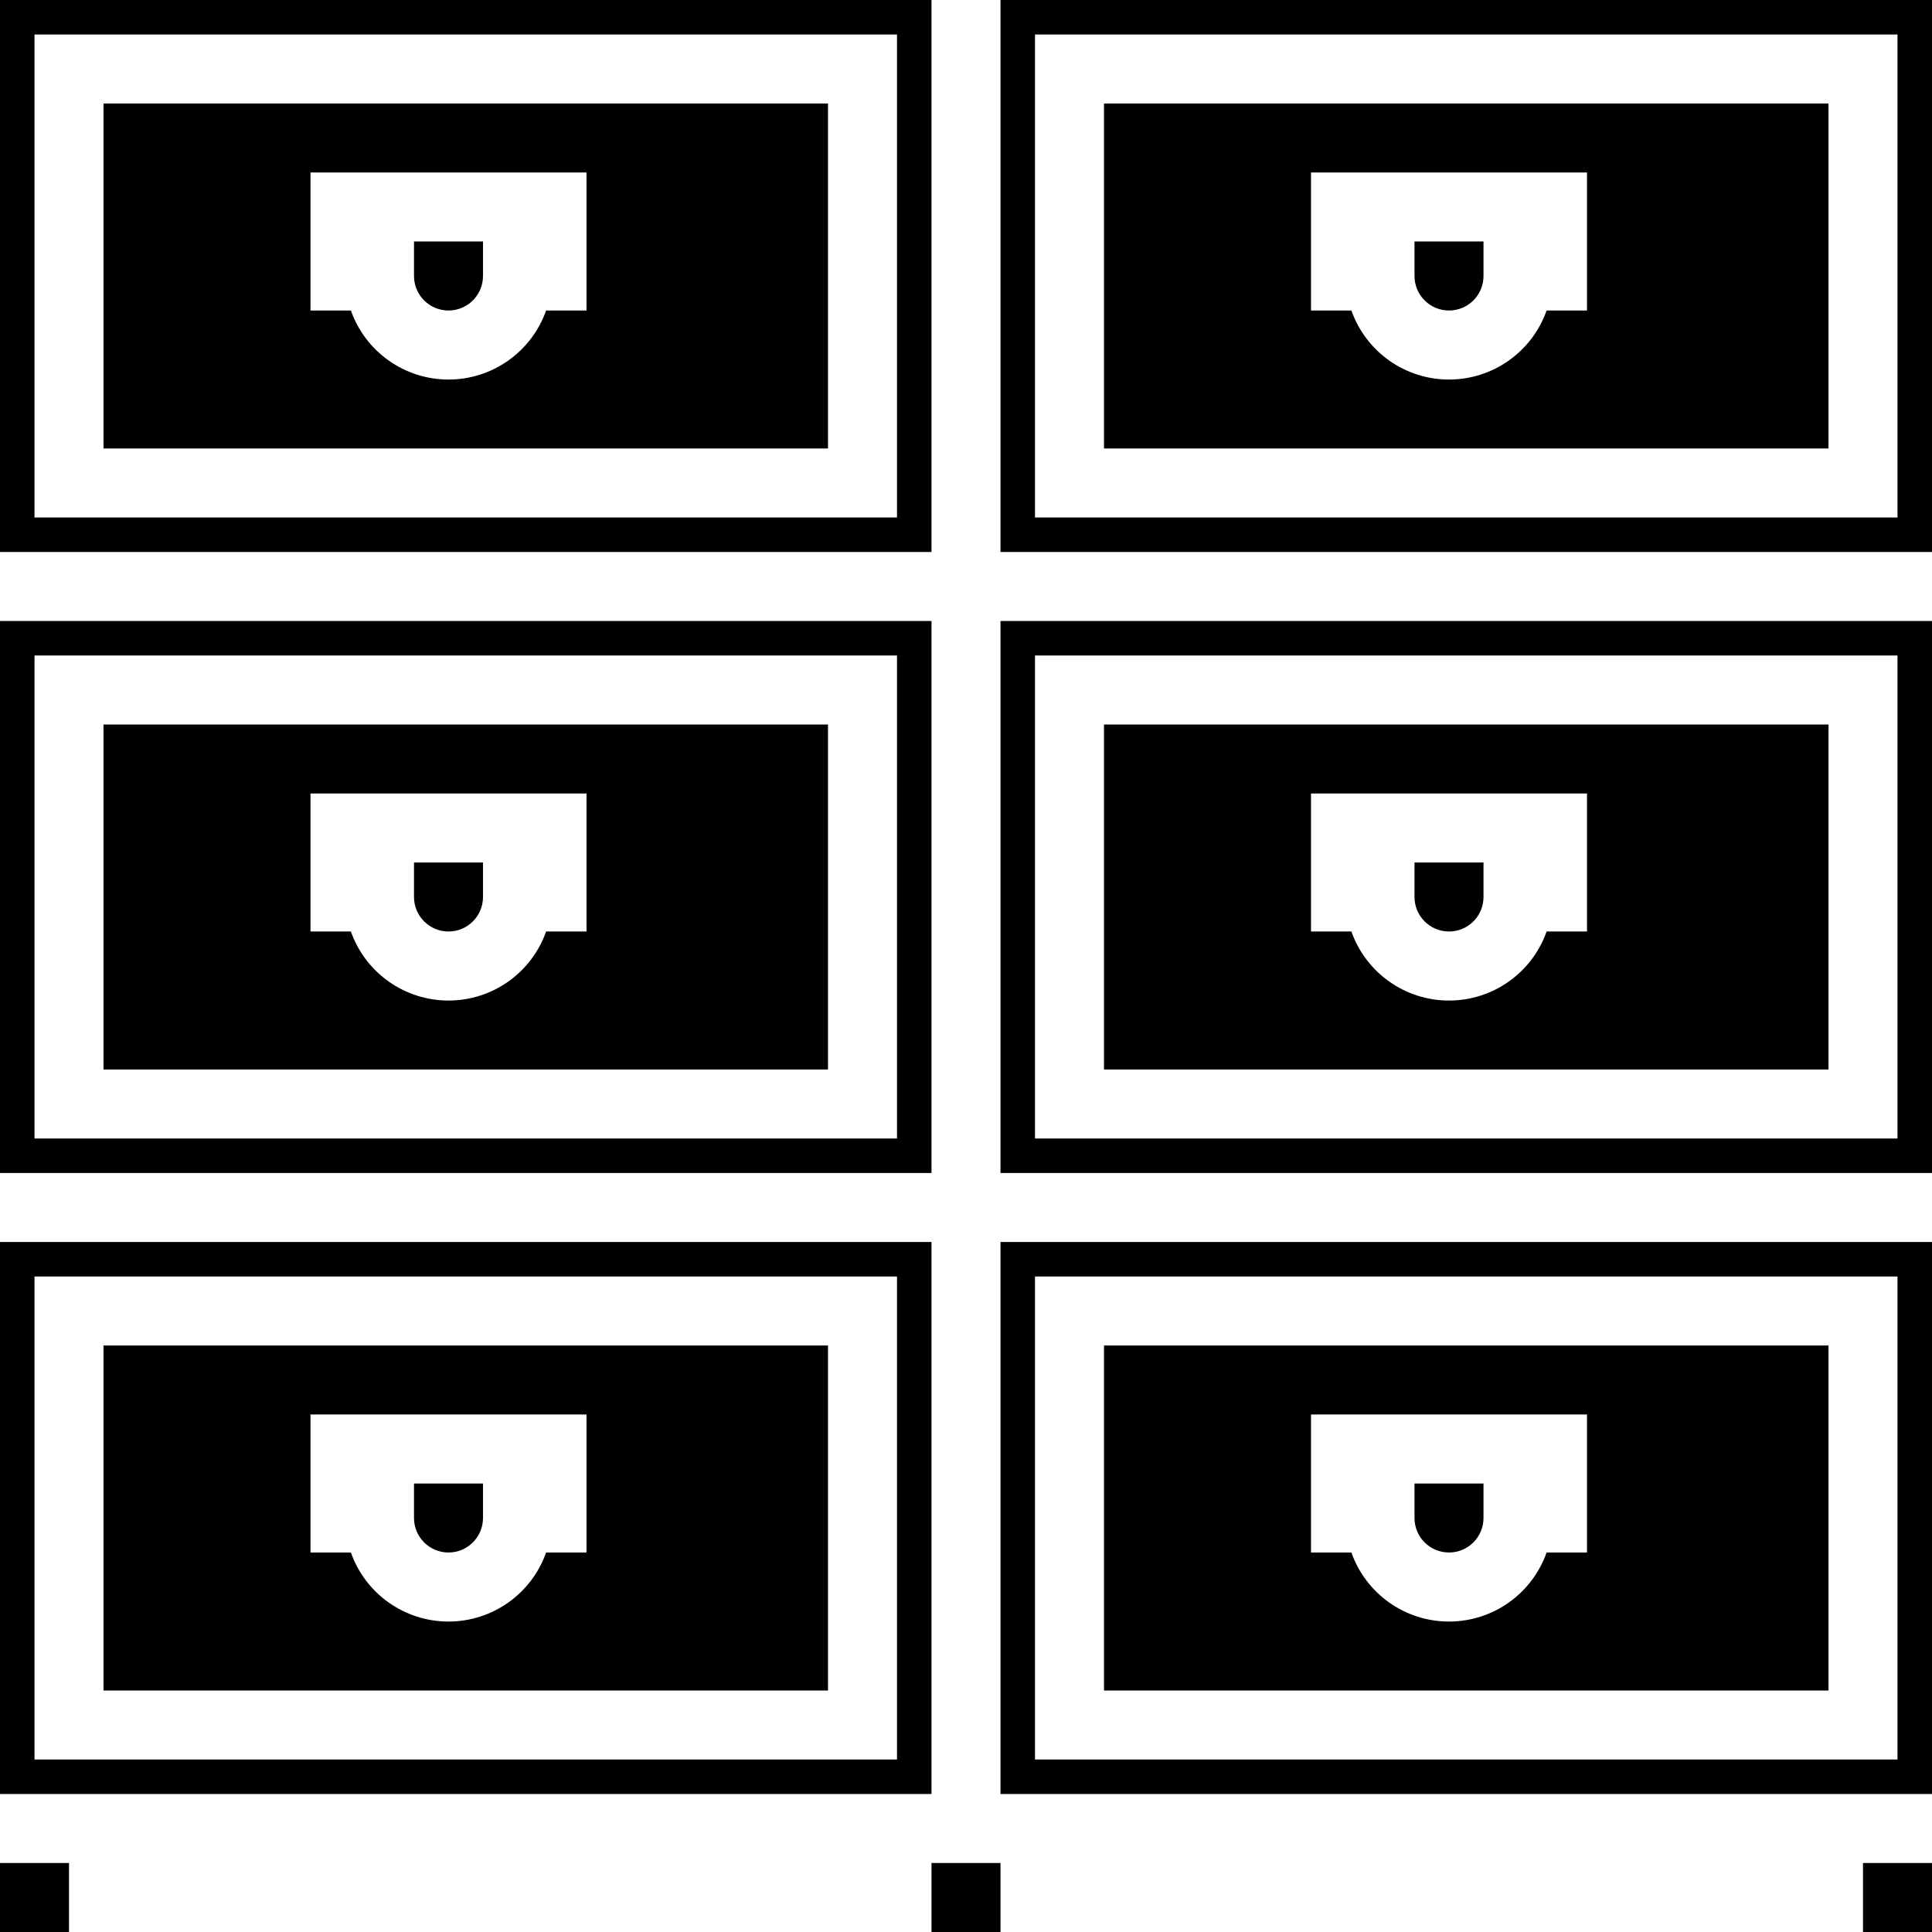
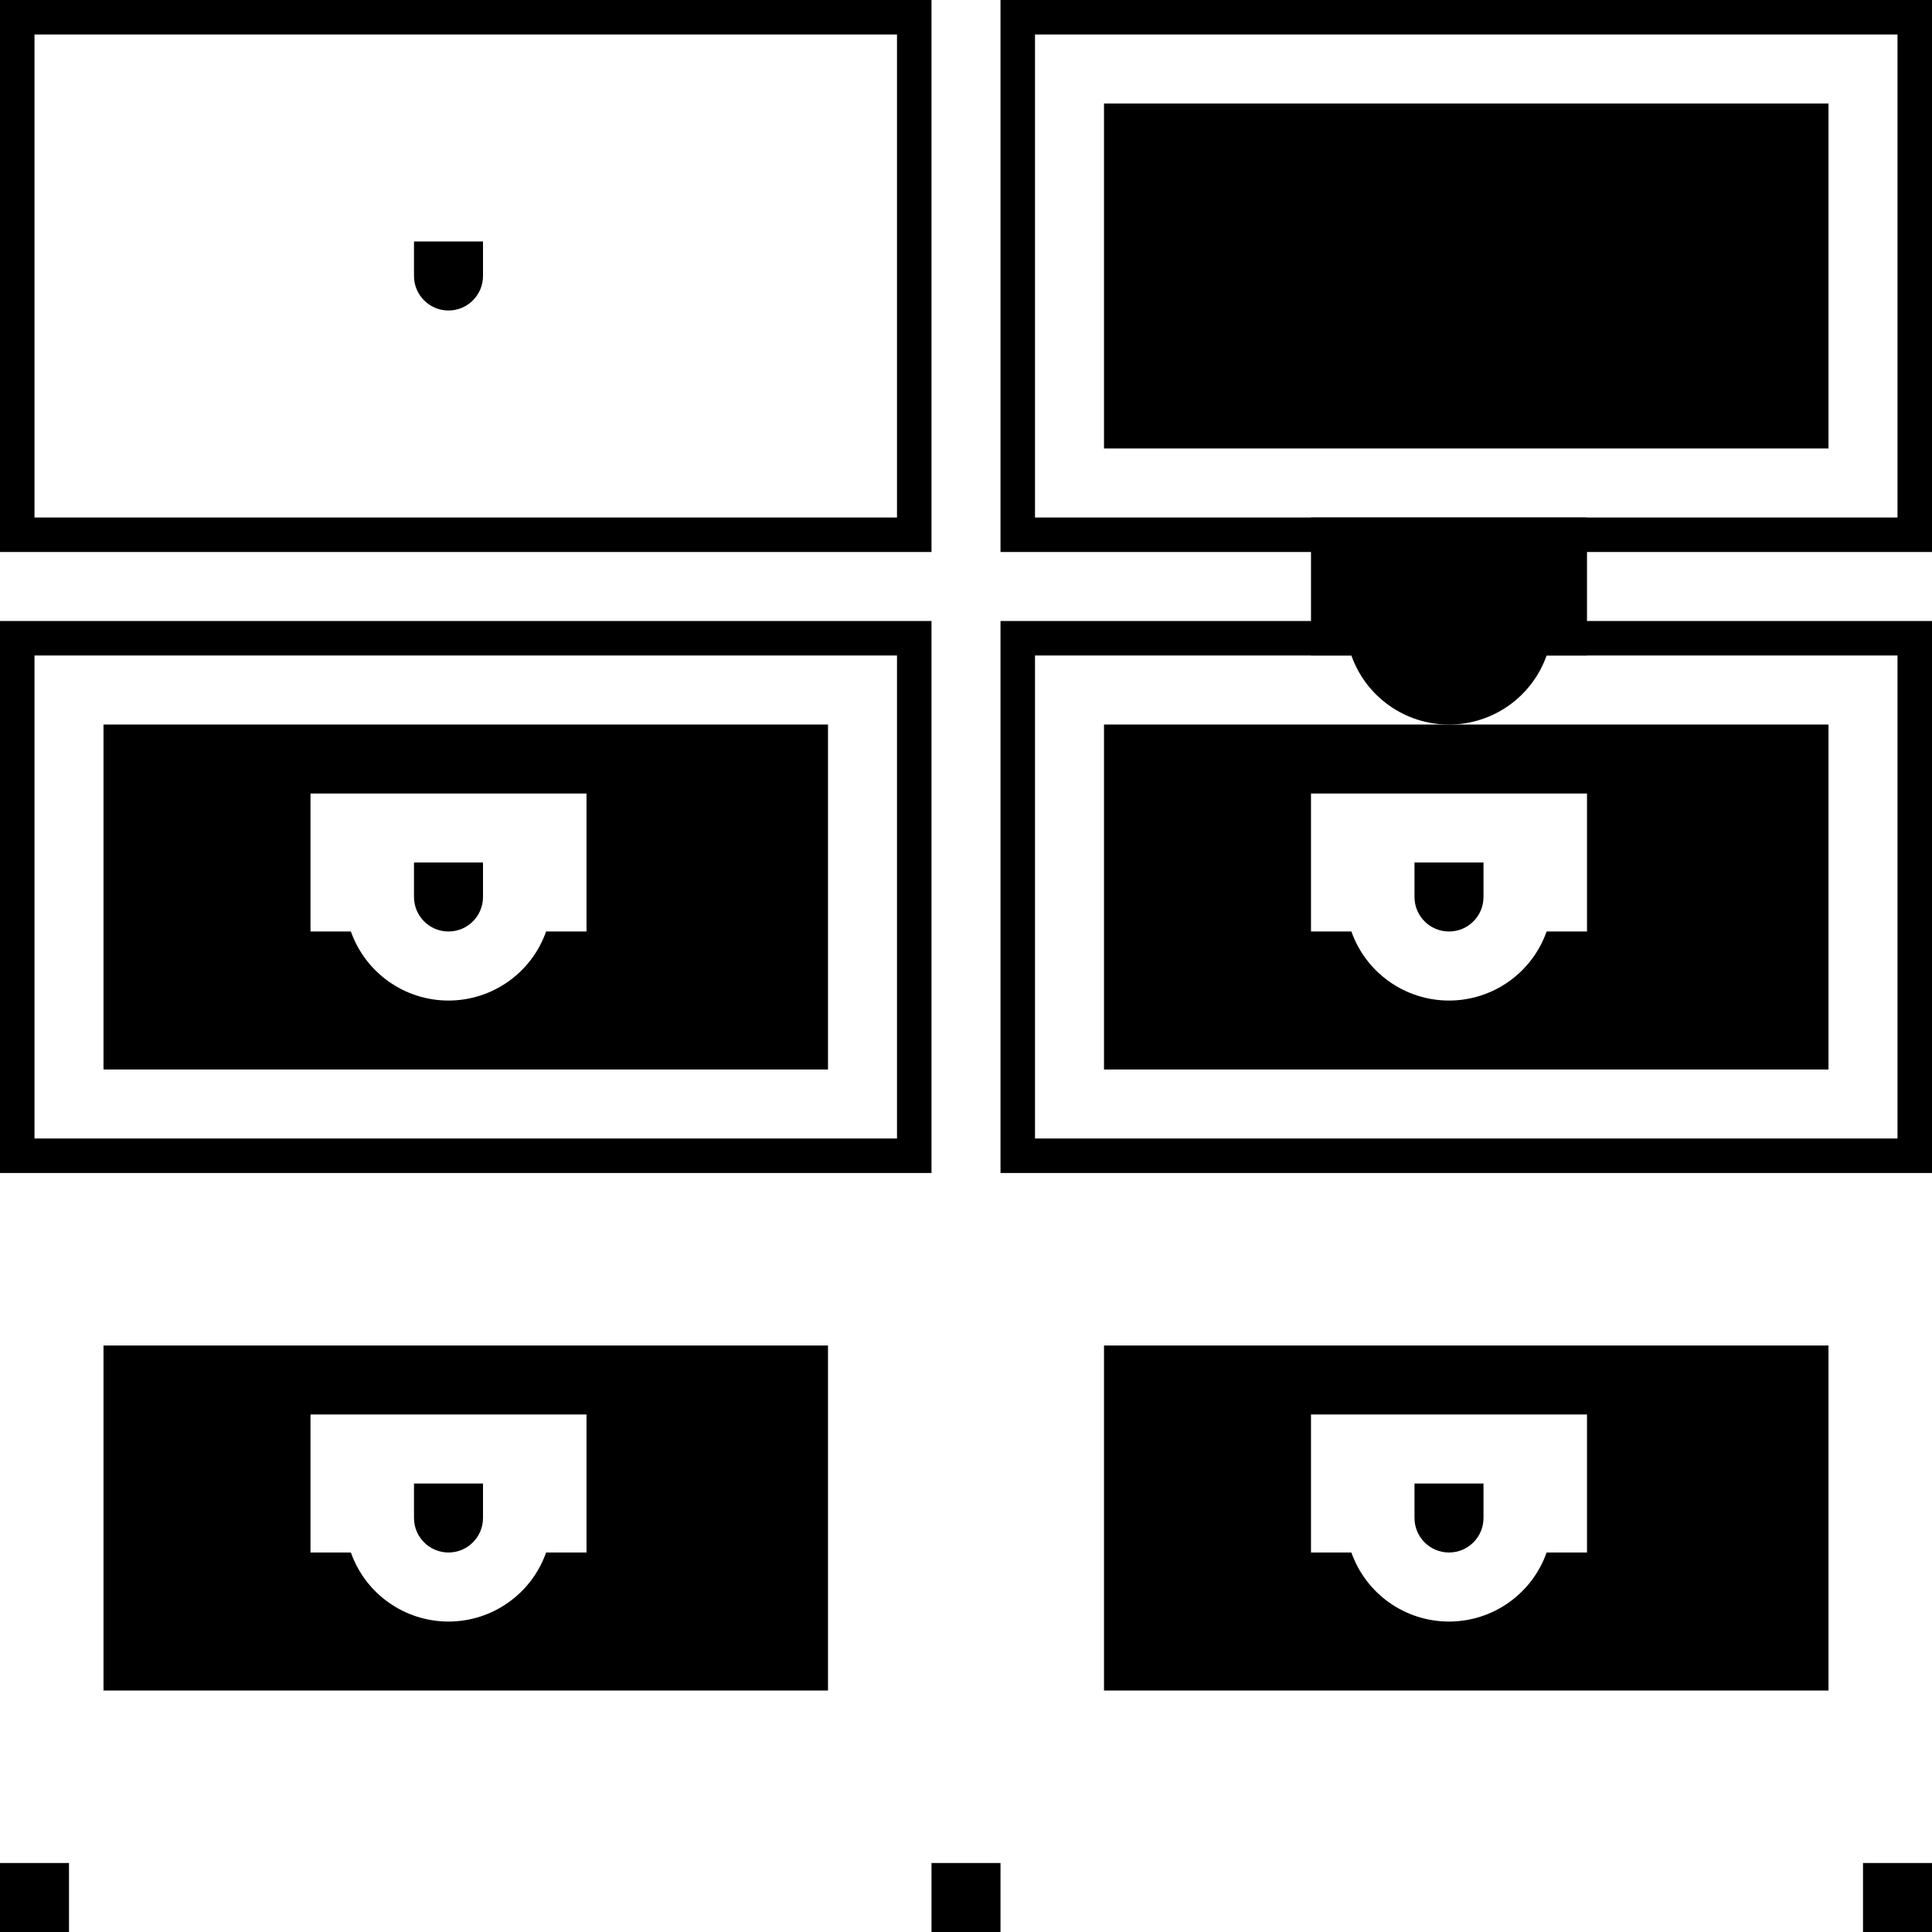
<svg xmlns="http://www.w3.org/2000/svg" height="448pt" viewBox="0 0 448 448" width="448pt">
-   <path d="m424 24h-168v80h168zm-56 48h-9.367c-3.387 9.598-12.457 16.012-22.633 16.012s-19.246-6.414-22.633-16.012h-9.367v-32h64zm0 0" />
+   <path d="m424 24h-168v80h168m-56 48h-9.367c-3.387 9.598-12.457 16.012-22.633 16.012s-19.246-6.414-22.633-16.012h-9.367v-32h64zm0 0" />
  <path d="m336 72c4.418 0 8-3.582 8-8v-8h-16v8c0 4.418 3.582 8 8 8zm0 0" />
  <path d="m104 360c4.418 0 8-3.582 8-8v-8h-16v8c0 4.418 3.582 8 8 8zm0 0" />
  <path d="m448 0h-216v128h216zm-8 120h-200v-112h200zm0 0" />
  <path d="m448 144h-216v128h216zm-8 120h-200v-112h200zm0 0" />
  <path d="m424 312h-168v80h168zm-56 48h-9.367c-3.387 9.598-12.457 16.012-22.633 16.012s-19.246-6.414-22.633-16.012h-9.367v-32h64zm0 0" />
  <path d="m192 312h-168v80h168zm-56 48h-9.367c-3.387 9.598-12.457 16.012-22.633 16.012s-19.246-6.414-22.633-16.012h-9.367v-32h64zm0 0" />
-   <path d="m448 288h-216v128h216zm-8 120h-200v-112h200zm0 0" />
  <path d="m336 360c4.418 0 8-3.582 8-8v-8h-16v8c0 4.418 3.582 8 8 8zm0 0" />
  <path d="m336 216c4.418 0 8-3.582 8-8v-8h-16v8c0 4.418 3.582 8 8 8zm0 0" />
  <path d="m432 432h16v16h-16zm0 0" />
  <path d="m424 168h-168v80h168zm-56 48h-9.367c-3.387 9.598-12.457 16.012-22.633 16.012s-19.246-6.414-22.633-16.012h-9.367v-32h64zm0 0" />
  <path d="m24 248h168v-80h-168zm48-64h64v32h-9.367c-3.387 9.598-12.457 16.012-22.633 16.012s-19.246-6.414-22.633-16.012h-9.367zm0 0" />
  <path d="m216 0h-216v128h216zm-8 120h-200v-112h200zm0 0" />
-   <path d="m192 24h-168v80h168zm-56 48h-9.367c-3.387 9.598-12.457 16.012-22.633 16.012s-19.246-6.414-22.633-16.012h-9.367v-32h64zm0 0" />
  <path d="m0 272h216v-128h-216zm8-120h200v112h-200zm0 0" />
  <path d="m216 432h16v16h-16zm0 0" />
  <path d="m104 72c4.418 0 8-3.582 8-8v-8h-16v8c0 4.418 3.582 8 8 8zm0 0" />
  <path d="m0 432h16v16h-16zm0 0" />
-   <path d="m216 288h-216v128h216zm-8 120h-200v-112h200zm0 0" />
  <path d="m104 216c4.418 0 8-3.582 8-8v-8h-16v8c0 4.418 3.582 8 8 8zm0 0" />
</svg>